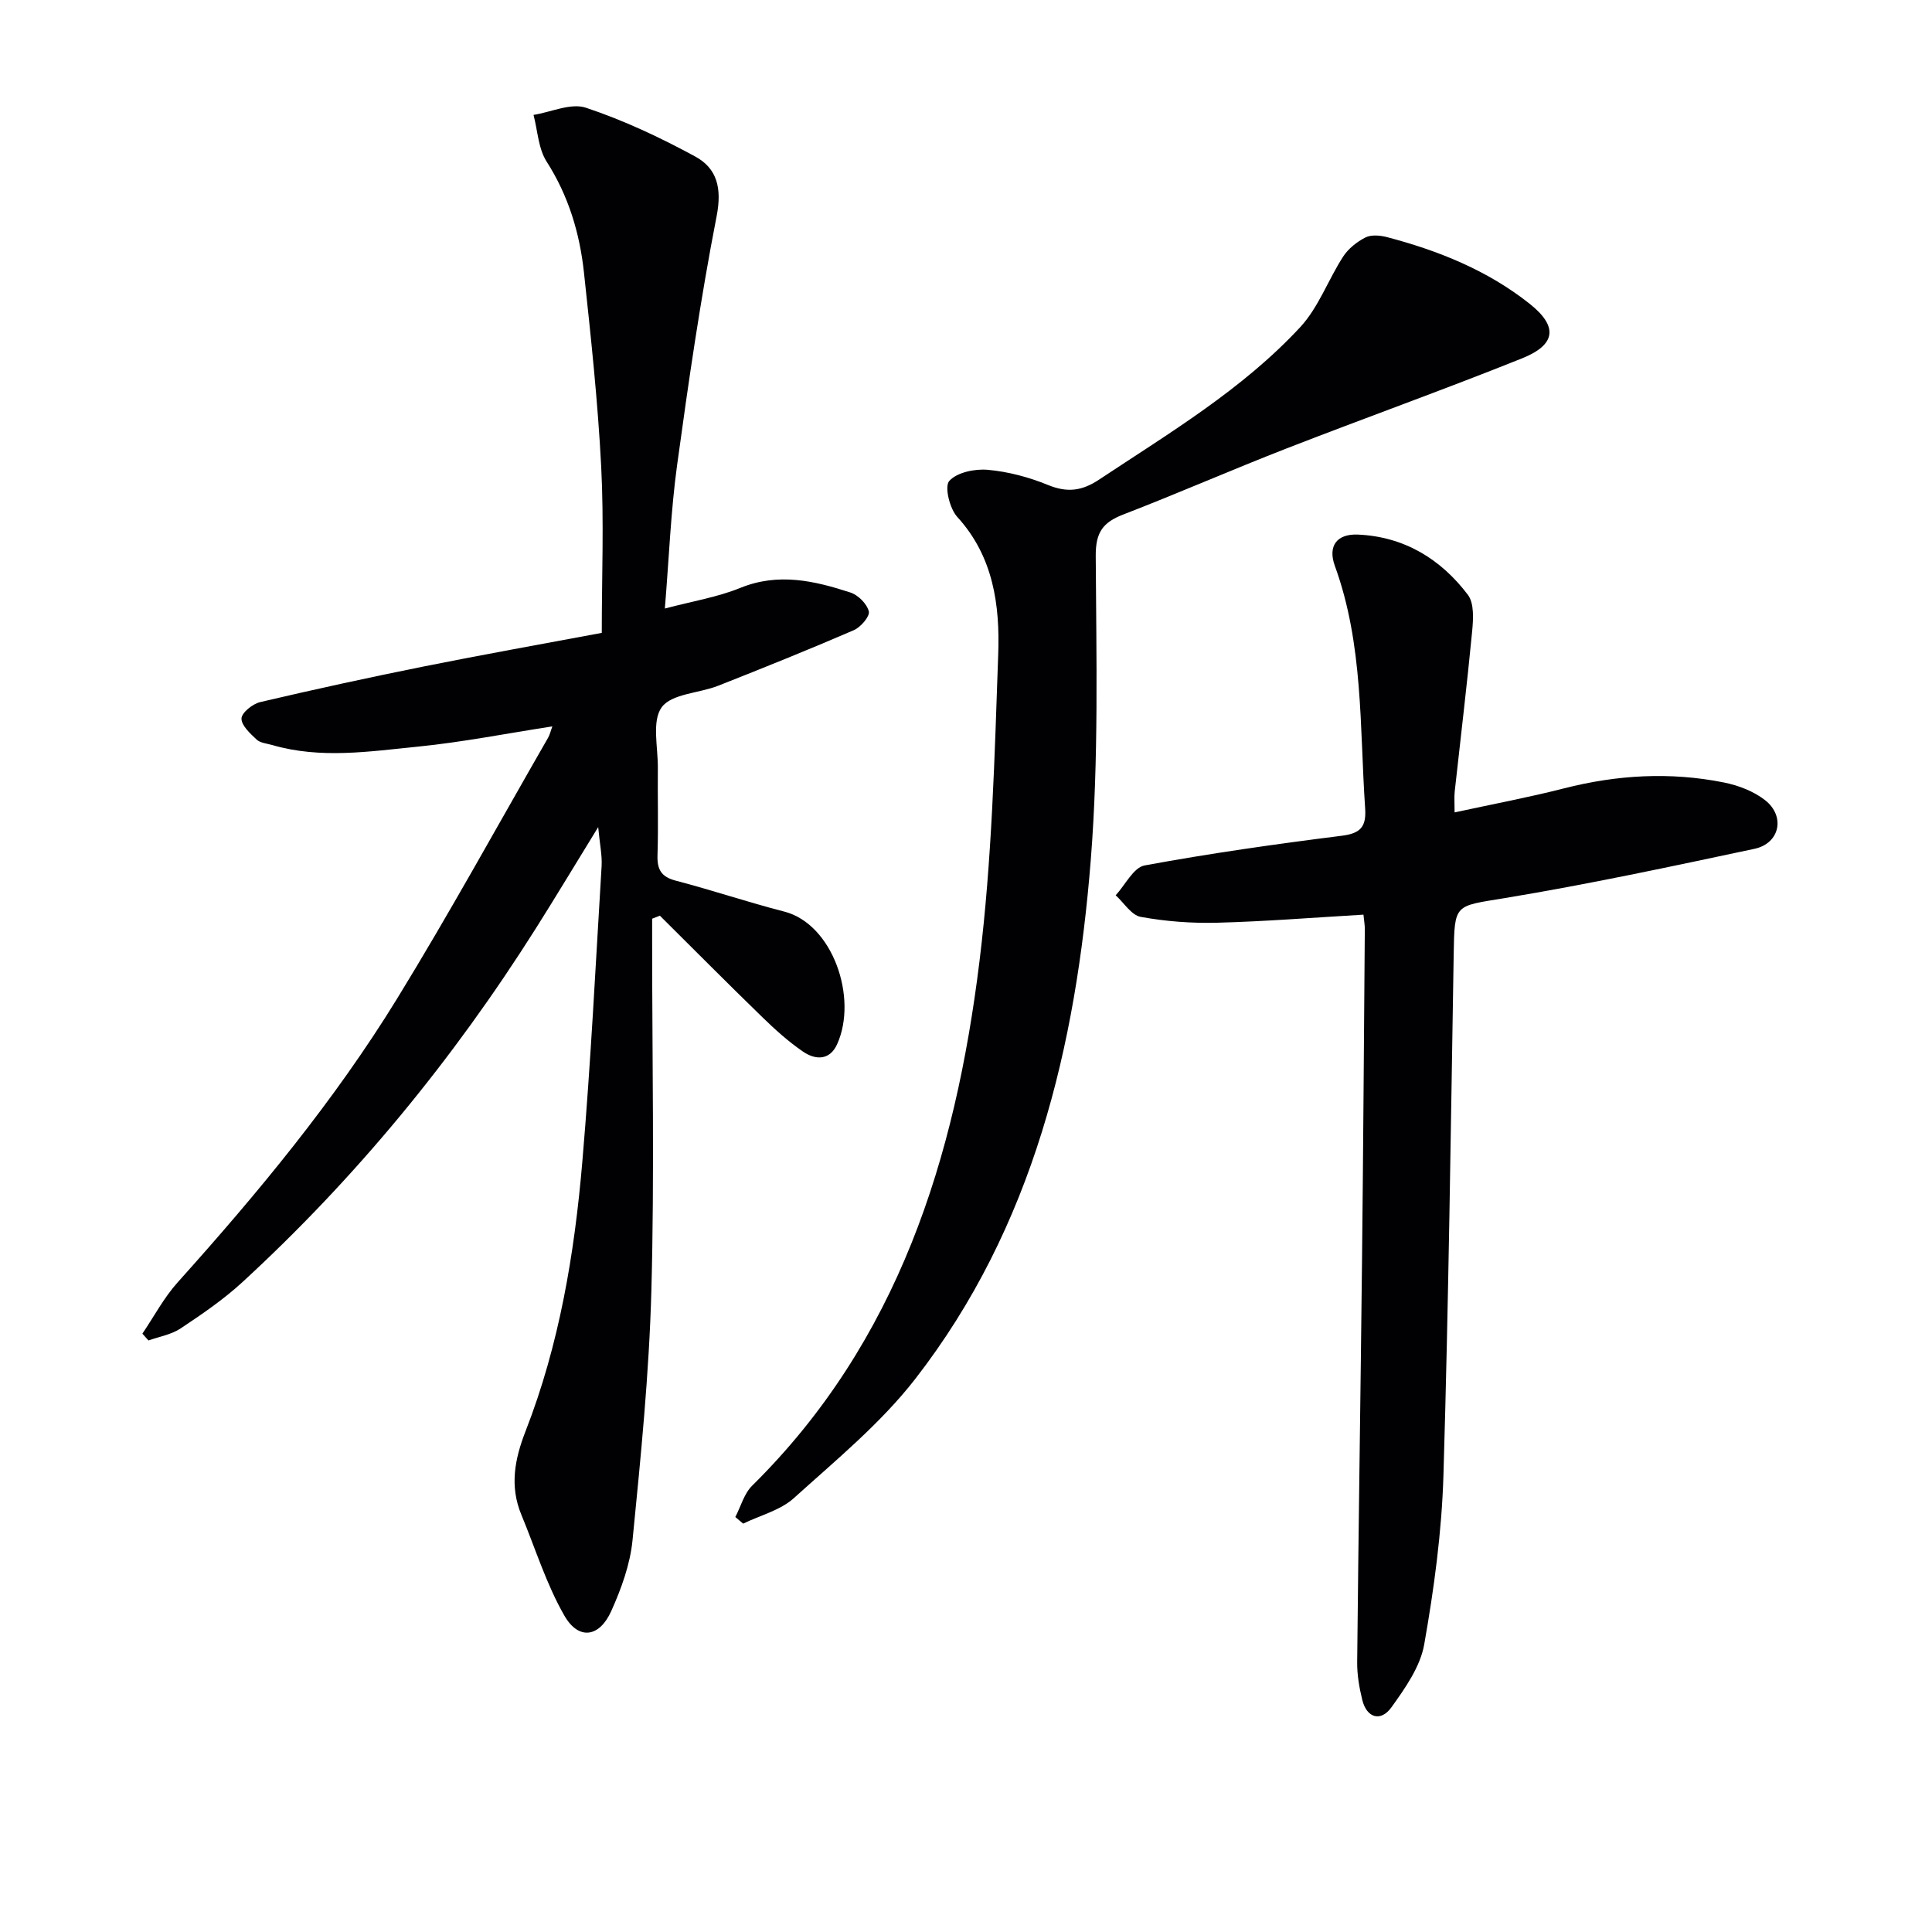
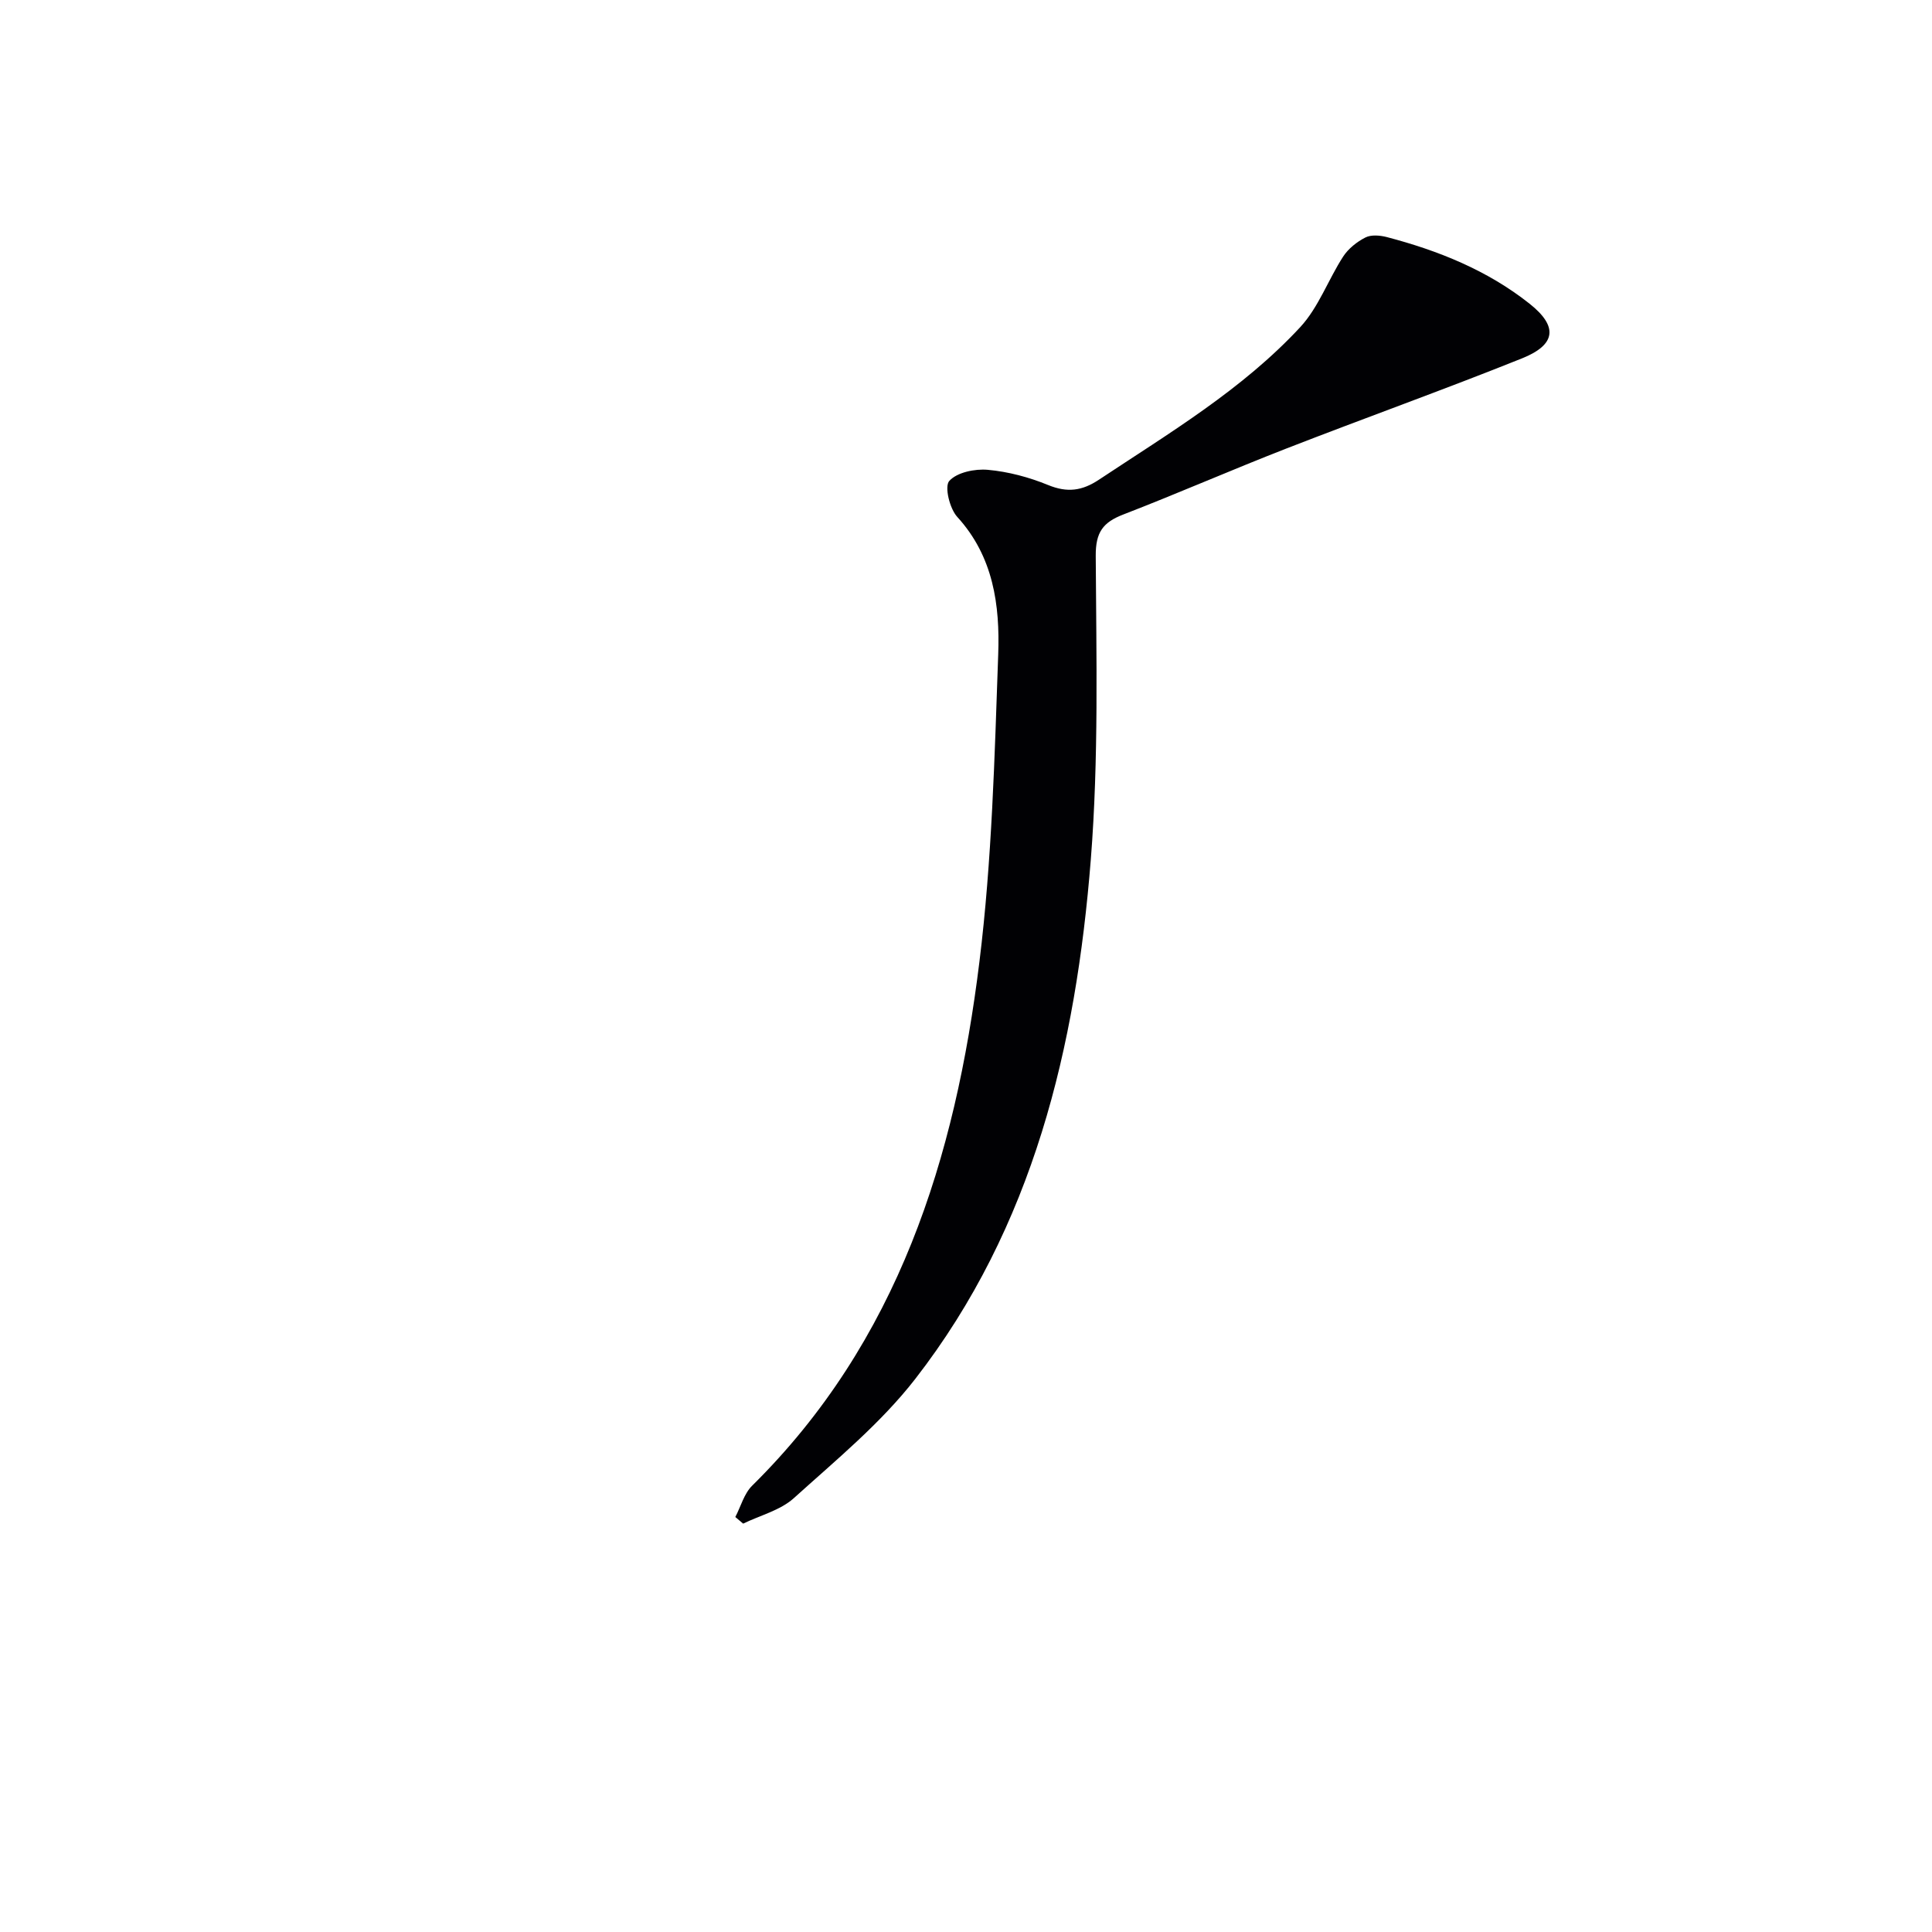
<svg xmlns="http://www.w3.org/2000/svg" enable-background="new 0 0 400 400" viewBox="0 0 400 400">
  <g fill="#010104">
-     <path d="m123.85 171.24c-4.84 7.87-8.83 14.52-12.97 21.07-17.07 27.02-37.19 51.54-60.73 73.18-3.9 3.58-8.34 6.61-12.76 9.55-1.92 1.28-4.42 1.69-6.65 2.49-.42-.47-.84-.94-1.26-1.41 2.41-3.56 4.46-7.46 7.31-10.63 16.6-18.49 32.45-37.6 45.46-58.79 10.86-17.7 20.85-35.92 31.21-53.93.38-.65.54-1.42.9-2.38-9.52 1.47-18.62 3.27-27.81 4.19-10.03 1-20.16 2.59-30.19-.33-1.11-.32-2.47-.42-3.23-1.13-1.33-1.25-3.17-2.93-3.13-4.37.04-1.21 2.31-3.02 3.87-3.39 11.31-2.65 22.66-5.13 34.04-7.41 12.17-2.44 24.39-4.62 36.68-6.92 0-11.54.47-23.02-.12-34.44-.69-13.42-2.13-26.82-3.57-40.19-.88-8.14-3.19-15.85-7.72-22.93-1.73-2.7-1.86-6.42-2.72-9.68 3.64-.58 7.73-2.52 10.84-1.49 7.81 2.6 15.38 6.16 22.63 10.1 4.57 2.48 5.56 6.61 4.44 12.36-3.33 17.08-5.83 34.33-8.19 51.58-1.3 9.51-1.66 19.14-2.53 29.65 5.82-1.54 10.92-2.36 15.59-4.26 7.89-3.22 15.36-1.49 22.82.94 1.61.52 3.45 2.36 3.82 3.92.24 1.03-1.68 3.26-3.1 3.88-9.28 4.01-18.67 7.79-28.07 11.5-3.97 1.57-9.65 1.64-11.71 4.46-2.09 2.87-.75 8.3-.8 12.6-.06 6 .12 12-.07 18-.1 2.96.74 4.51 3.78 5.3 7.54 1.97 14.93 4.47 22.48 6.41 9.99 2.57 15.26 17.81 10.94 27.43-1.54 3.43-4.52 3.32-7.11 1.53-3-2.06-5.75-4.54-8.36-7.08-7.15-6.94-14.17-14.02-21.24-21.04-.53.21-1.07.42-1.6.63v5.01c0 24 .49 48.01-.16 71.99-.47 17.25-2.2 34.47-3.9 51.66-.49 5-2.32 10.04-4.4 14.67-2.45 5.48-6.76 6.09-9.7.98-3.75-6.52-6.01-13.9-8.92-20.91-2.44-5.89-1.4-11.47.86-17.27 7.01-17.95 10.15-36.82 11.77-55.88 1.74-20.37 2.75-40.8 3.99-61.2.12-2.2-.38-4.43-.71-8.02z" />
-     <path d="m282.29 189.37c-10.41.61-20.34 1.41-30.28 1.67-5.28.14-10.65-.27-15.84-1.21-1.93-.35-3.47-2.92-5.18-4.47 1.98-2.14 3.69-5.76 5.99-6.18 13.54-2.5 27.19-4.43 40.85-6.15 3.91-.49 5.06-1.92 4.81-5.65-1.15-16.85-.34-33.92-6.27-50.21-1.5-4.13.4-6.68 4.78-6.49 9.53.42 17.13 5.03 22.76 12.47 1.33 1.76 1.12 5.06.88 7.59-1.06 11.07-2.4 22.11-3.61 33.16-.12 1.12-.02 2.27-.02 4.3 7.92-1.72 15.35-3.11 22.66-4.98 10.97-2.8 21.99-3.44 33.07-1.22 2.99.6 6.16 1.8 8.53 3.65 4.28 3.34 3.08 8.97-2.18 10.09-17.18 3.65-34.37 7.34-51.69 10.2-10.44 1.73-10.4 1.06-10.58 11.69-.6 35.94-1.05 71.88-2.12 107.8-.35 11.72-1.94 23.47-3.98 35.02-.81 4.62-3.94 9.06-6.78 13.02-2.22 3.1-5.13 2.2-6.04-1.5-.63-2.56-1.09-5.24-1.06-7.87.27-27.62.7-55.25 1-82.87.25-22.96.4-45.93.58-68.9.01-.79-.15-1.6-.28-2.96z" />
    <path d="m152.24 314.08c1.14-2.18 1.81-4.83 3.48-6.48 30.25-29.86 42.06-67.9 47.06-108.49 2.6-21.06 3.14-42.41 3.89-63.65.36-10.14-.98-20.23-8.48-28.44-1.58-1.73-2.69-6.3-1.65-7.45 1.6-1.78 5.29-2.54 7.97-2.3 4.24.38 8.54 1.53 12.49 3.15 3.97 1.62 7.02 1.23 10.55-1.12 14.56-9.66 29.67-18.65 41.65-31.57 3.79-4.09 5.78-9.81 8.88-14.6 1.07-1.65 2.84-3.06 4.61-3.96 1.19-.61 3.02-.45 4.42-.09 10.69 2.8 20.86 6.89 29.57 13.8 5.93 4.7 5.5 8.48-1.55 11.31-16.18 6.49-32.61 12.37-48.85 18.69-11.29 4.4-22.4 9.27-33.71 13.64-4.22 1.63-5.74 3.67-5.71 8.57.12 20.96.63 42.01-1.02 62.87-3.07 38.73-11.89 76.01-36.33 107.51-7.15 9.21-16.43 16.82-25.15 24.7-2.8 2.53-6.96 3.56-10.5 5.28-.55-.47-1.08-.92-1.62-1.37z" />
  </g>
</svg>